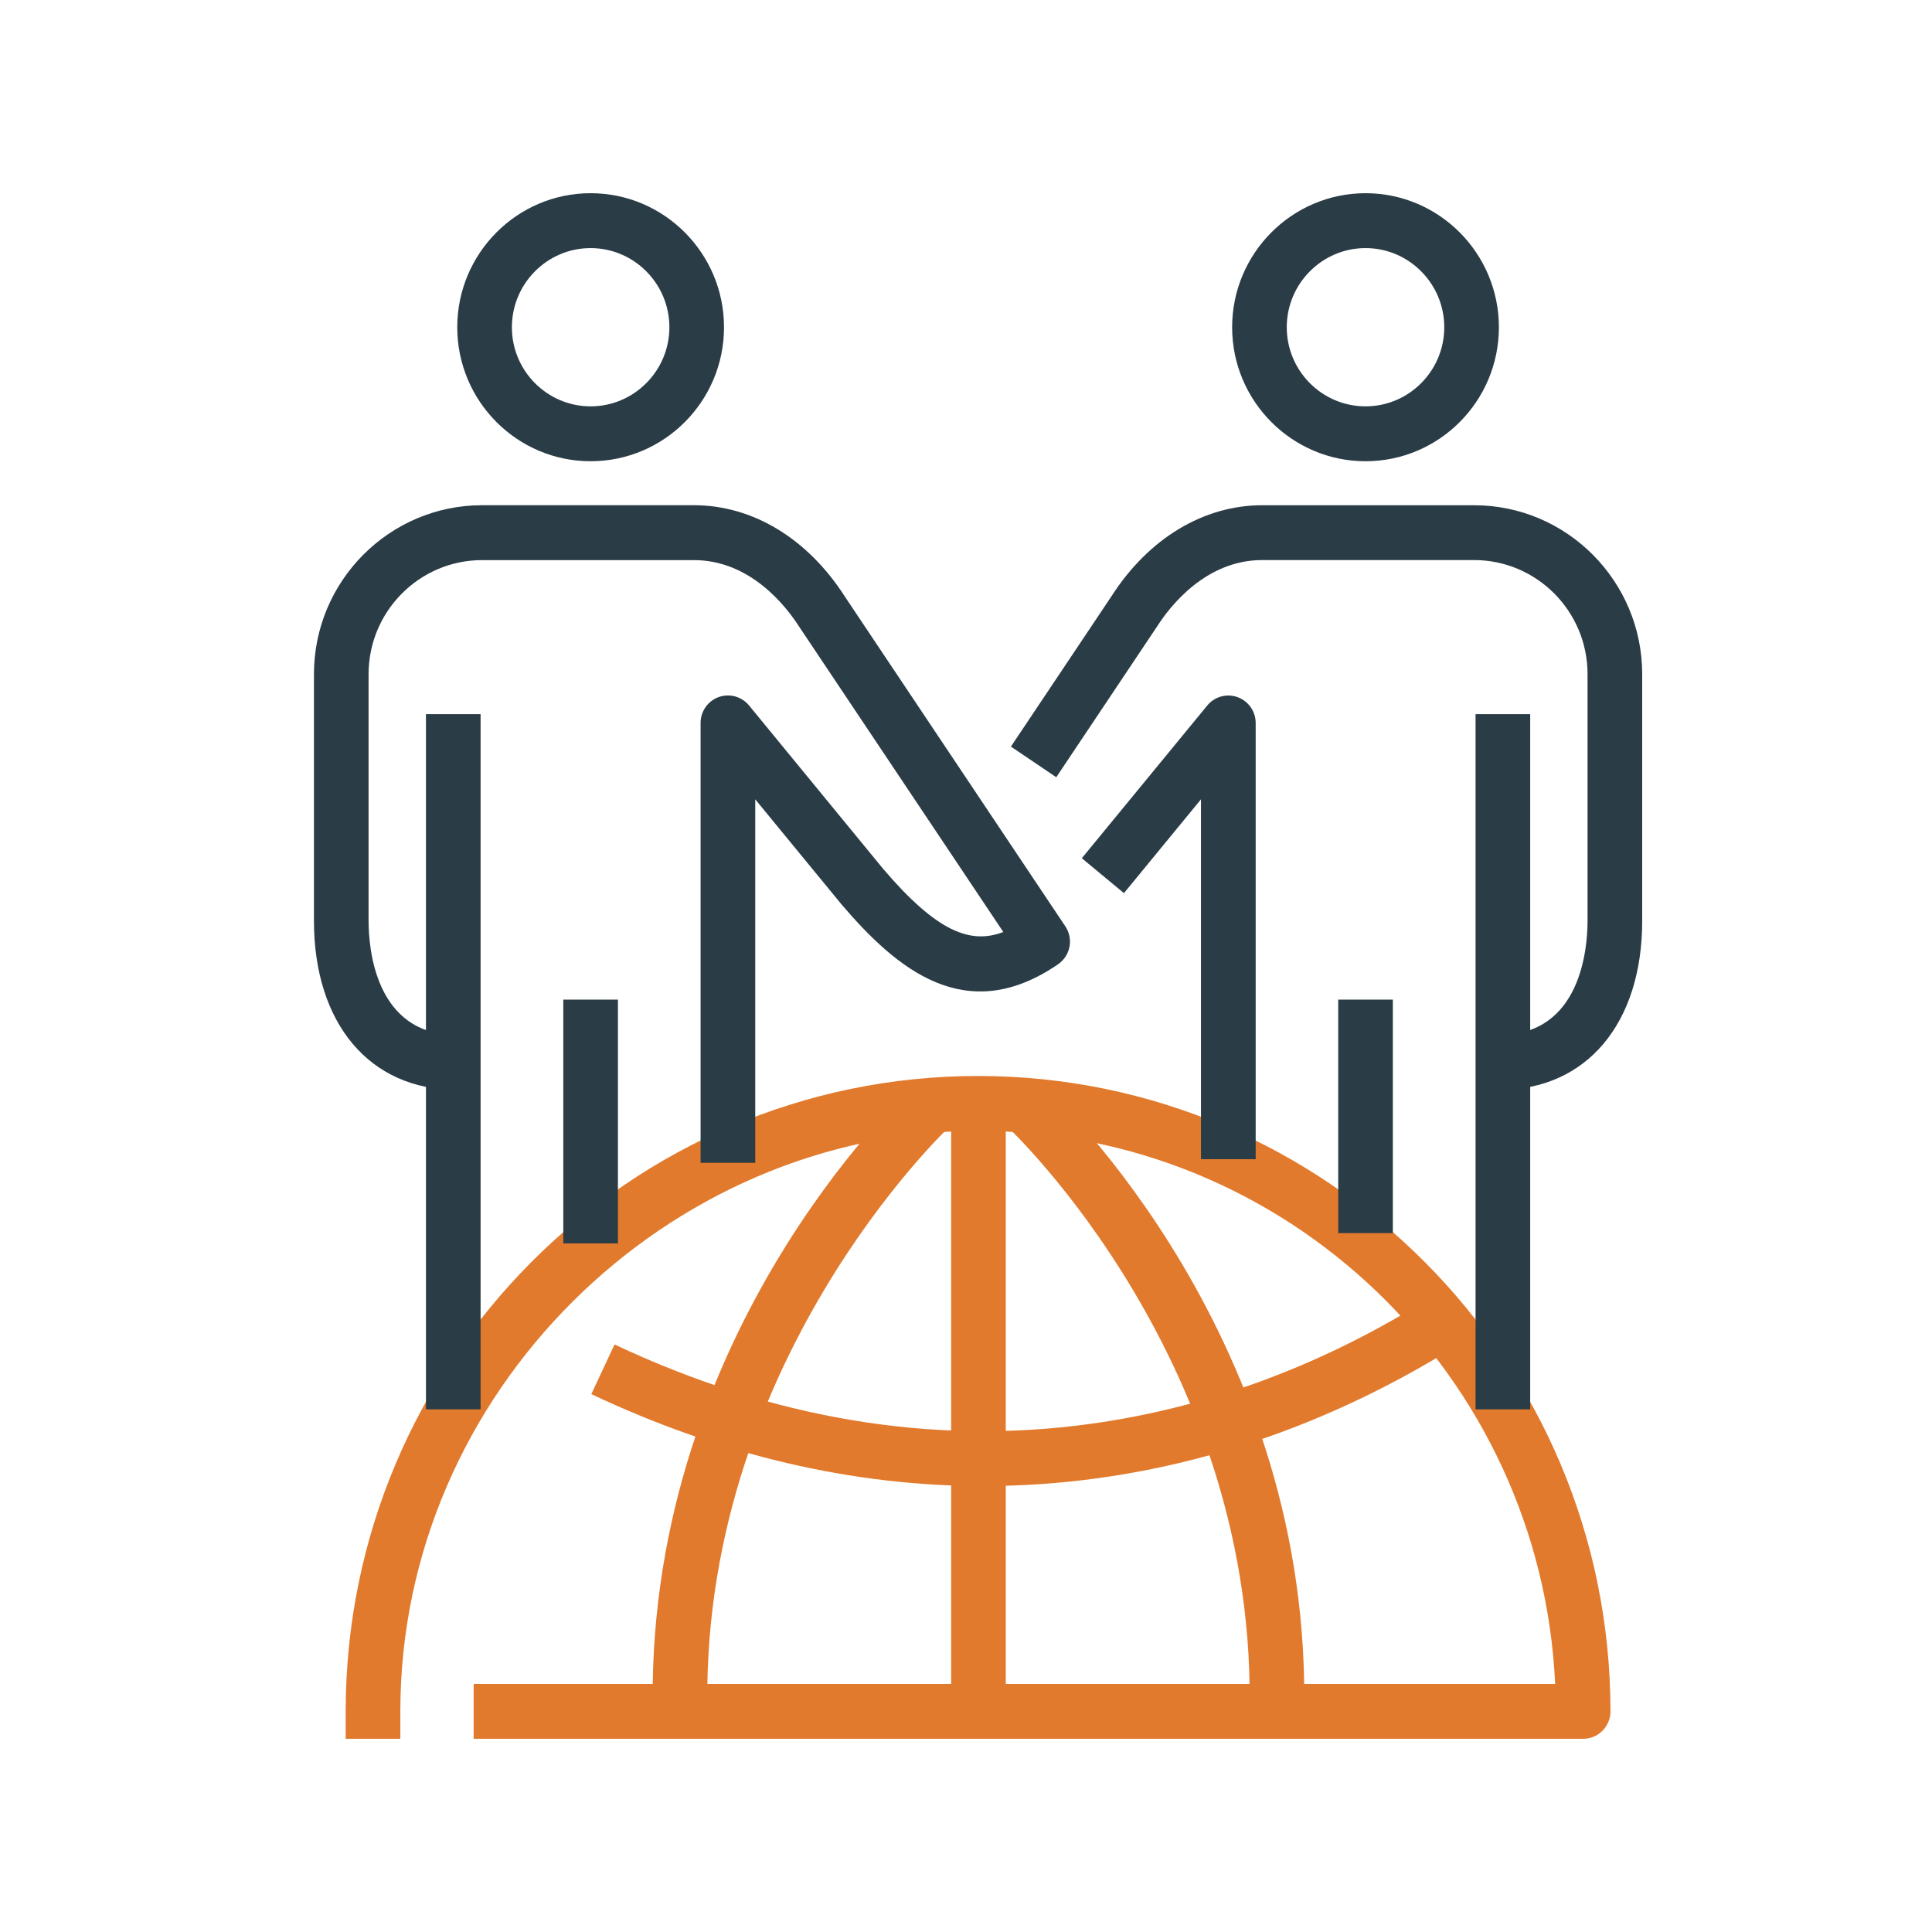
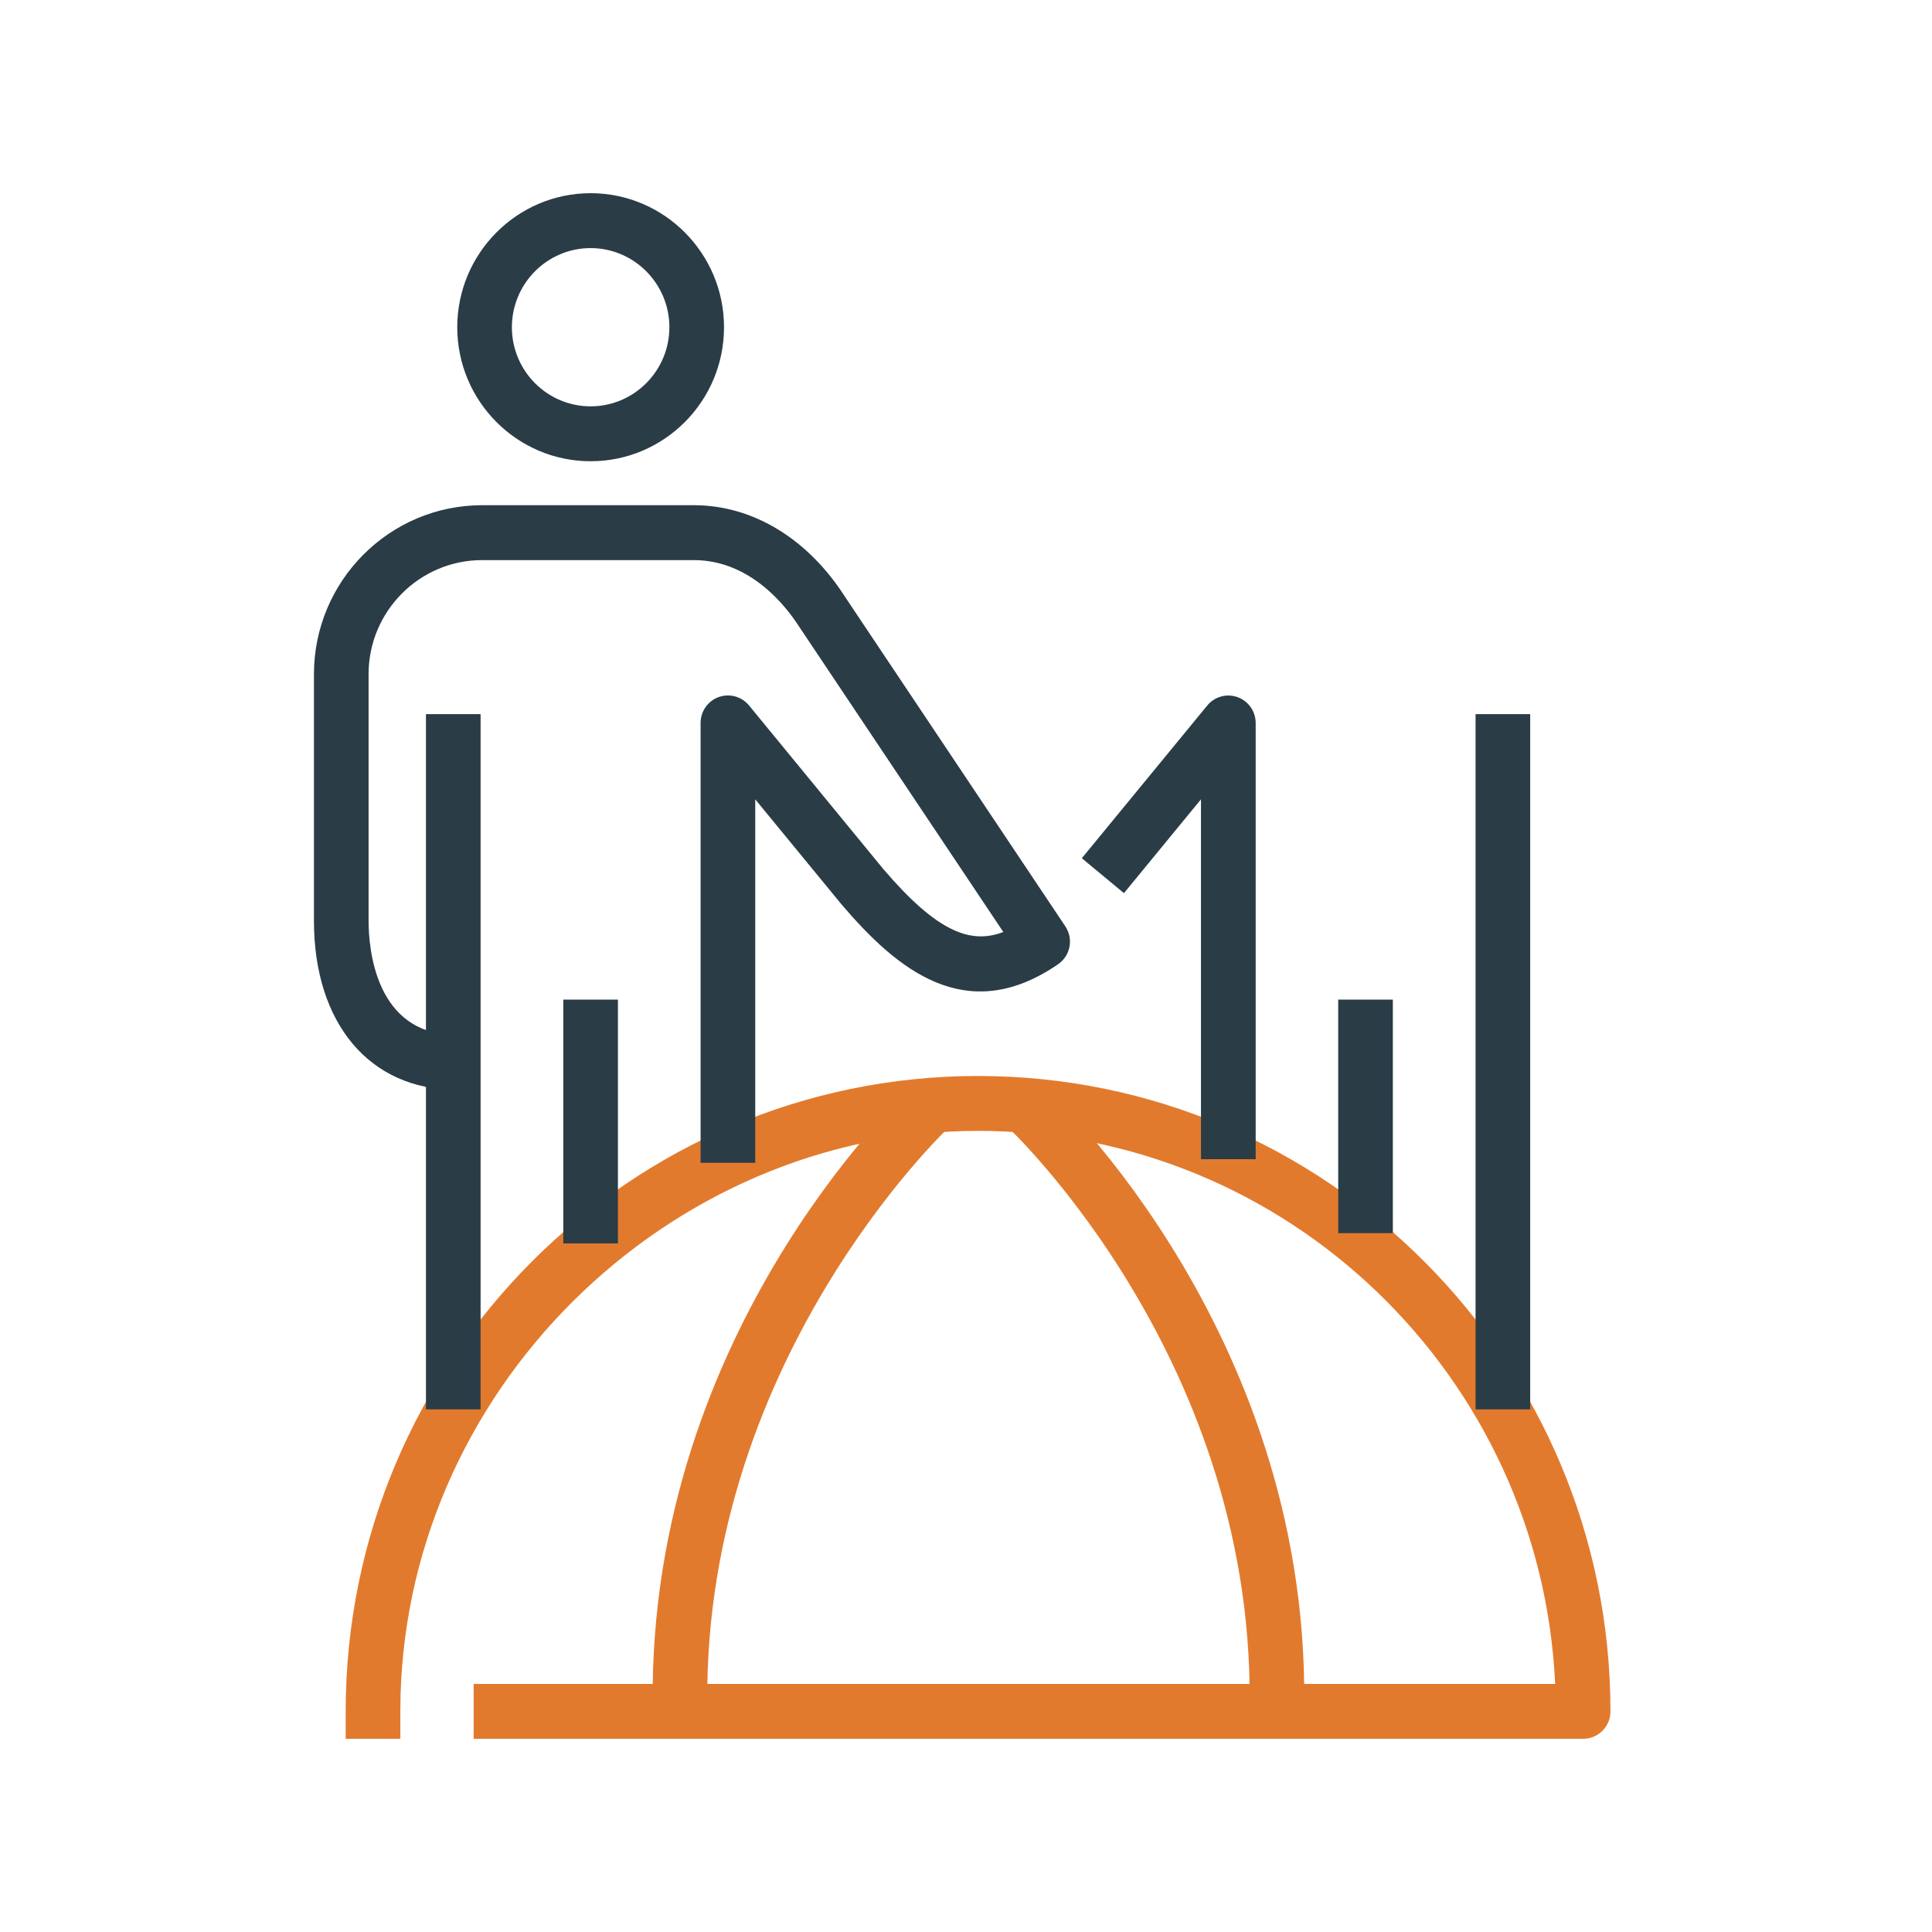
<svg xmlns="http://www.w3.org/2000/svg" width="80" height="80" fill="none" viewBox="0 0 80 80">
  <g clip-path="url(#clip0_437_568)">
-     <path fill="#e27a2d" d="M41.647 46.036H39.385V70.943h2.262V46.036z" />
    <path fill="#e27a2d" d="M27.042 71.286C26.531 55.537 37.353 45.379 37.815 44.954l1.529 1.675L38.579 45.791 39.344 46.627C39.238 46.725 28.827 56.53 29.302 71.211L27.04 71.286H27.042z" />
    <path fill="#e27a2d" d="M53.994 71.207 51.732 71.139C52.171 56.462 41.794 46.727 41.688 46.632l1.529-1.675C43.676 45.379 54.463 55.503 53.992 71.209L53.994 71.207z" />
-     <path fill="#e27a2d" d="M40.726 61.535c-5.425.0-10.868-1.273-16.241-3.807L25.447 55.671c6.538 3.082 13.171 4.189 19.713 3.287C49.895 58.305 54.483 56.637 58.793 53.996L59.969 55.937C55.39 58.739 50.511 60.513 45.466 61.208 43.889 61.426 42.307 61.533 40.724 61.533L40.726 61.535z" />
    <path fill="#e27a2d" d="M65.555 72H19.613V69.727H64.396C63.803 56.998 53.311 46.827 40.5 46.827c-12.811.0-23.923 10.783-23.923 24.037v1.137H14.314V70.864c0-14.506 11.748-26.31 26.186-26.31 14.438.0 26.186 11.803 26.186 26.31C66.686 71.491 66.179 72 65.555 72z" />
    <path fill="#2a3c46" d="M24.456 19.099c-3.045.0-5.522-2.489-5.522-5.548S21.411 8 24.456 8c3.045.0 5.524 2.489 5.524 5.551.0 3.062-2.477 5.548-5.524 5.548zm0-8.826c-1.798.0-3.26 1.471-3.26 3.278.0 1.807 1.464 3.275 3.26 3.275s3.262-1.471 3.262-3.275c0-1.805-1.464-3.278-3.262-3.278z" />
    <path fill="#2a3c46" d="M19.9 29.571H17.638V58.358h2.262V29.571z" />
    <path fill="#2a3c46" d="M25.587 41.392H23.325V51.487h2.262V41.392z" />
    <path fill="#2a3c46" d="M31.272 48.15H29.01V29.934C29.01 29.455 29.309 29.027 29.759 28.864 30.207 28.702 30.709 28.841 31.014 29.209l5.554 6.767c2.242 2.63 3.629 3.132 4.977 2.616L33.084 25.938C32.546 25.1 31.066 23.193 28.734 23.193H19.963c-2.592.0-4.701 2.119-4.701 4.723V38.131c0 1.107.262 4.723 3.635 4.723v2.273C15.314 45.127 13 42.381 13 38.131V27.916c0-3.857 3.124-6.996 6.963-6.996h8.773c2.425.0 4.699 1.373 6.239 3.769l9.137 13.667C44.459 38.874 44.325 39.576 43.812 39.928 40.002 42.542 37.138 40.138 34.838 37.44l-3.565-4.341V48.15z" />
-     <path fill="#2a3c46" d="M56.544 19.099C53.499 19.099 51.02 16.61 51.02 13.551S53.499 8 56.544 8c3.045.0 5.522 2.489 5.522 5.551.0 3.062-2.477 5.548-5.522 5.548zm0-8.826c-1.798.0-3.262 1.471-3.262 3.278.0 1.807 1.464 3.275 3.262 3.275 1.798.0 3.26-1.471 3.26-3.275.0-1.805-1.464-3.278-3.26-3.278z" />
    <path fill="#2a3c46" d="M63.362 29.571H61.1V58.358h2.262V29.571z" />
    <path fill="#2a3c46" d="M57.675 41.392H55.413v9.669h2.262V41.392z" />
-     <path fill="#2a3c46" d="M62.102 45.124V42.852c3.373.0 3.635-3.614 3.635-4.723V27.914c0-2.605-2.108-4.723-4.701-4.723H52.264c-2.332.0-3.812 1.909-4.339 2.73l-4.187 6.262-1.878-1.268 4.176-6.244c1.529-2.377 3.803-3.75 6.228-3.75h8.773c3.839.0 6.963 3.139 6.963 6.996V38.131c0 4.25-2.314 6.996-5.898 6.996V45.124z" />
    <path fill="#2a3c46" d="M51.992 48H49.73V33.098l-3.19 3.885-1.744-1.446 5.194-6.323C50.293 28.843 50.795 28.705 51.246 28.868 51.696 29.03 51.995 29.459 51.995 29.939V48.002L51.992 48z" />
  </g>
  <defs>
    <clipPath id="clip0_437_568">
      <path fill="#fff" d="M0 0H55V64H0z" transform="translate(13 8)" />
    </clipPath>
  </defs>
</svg>